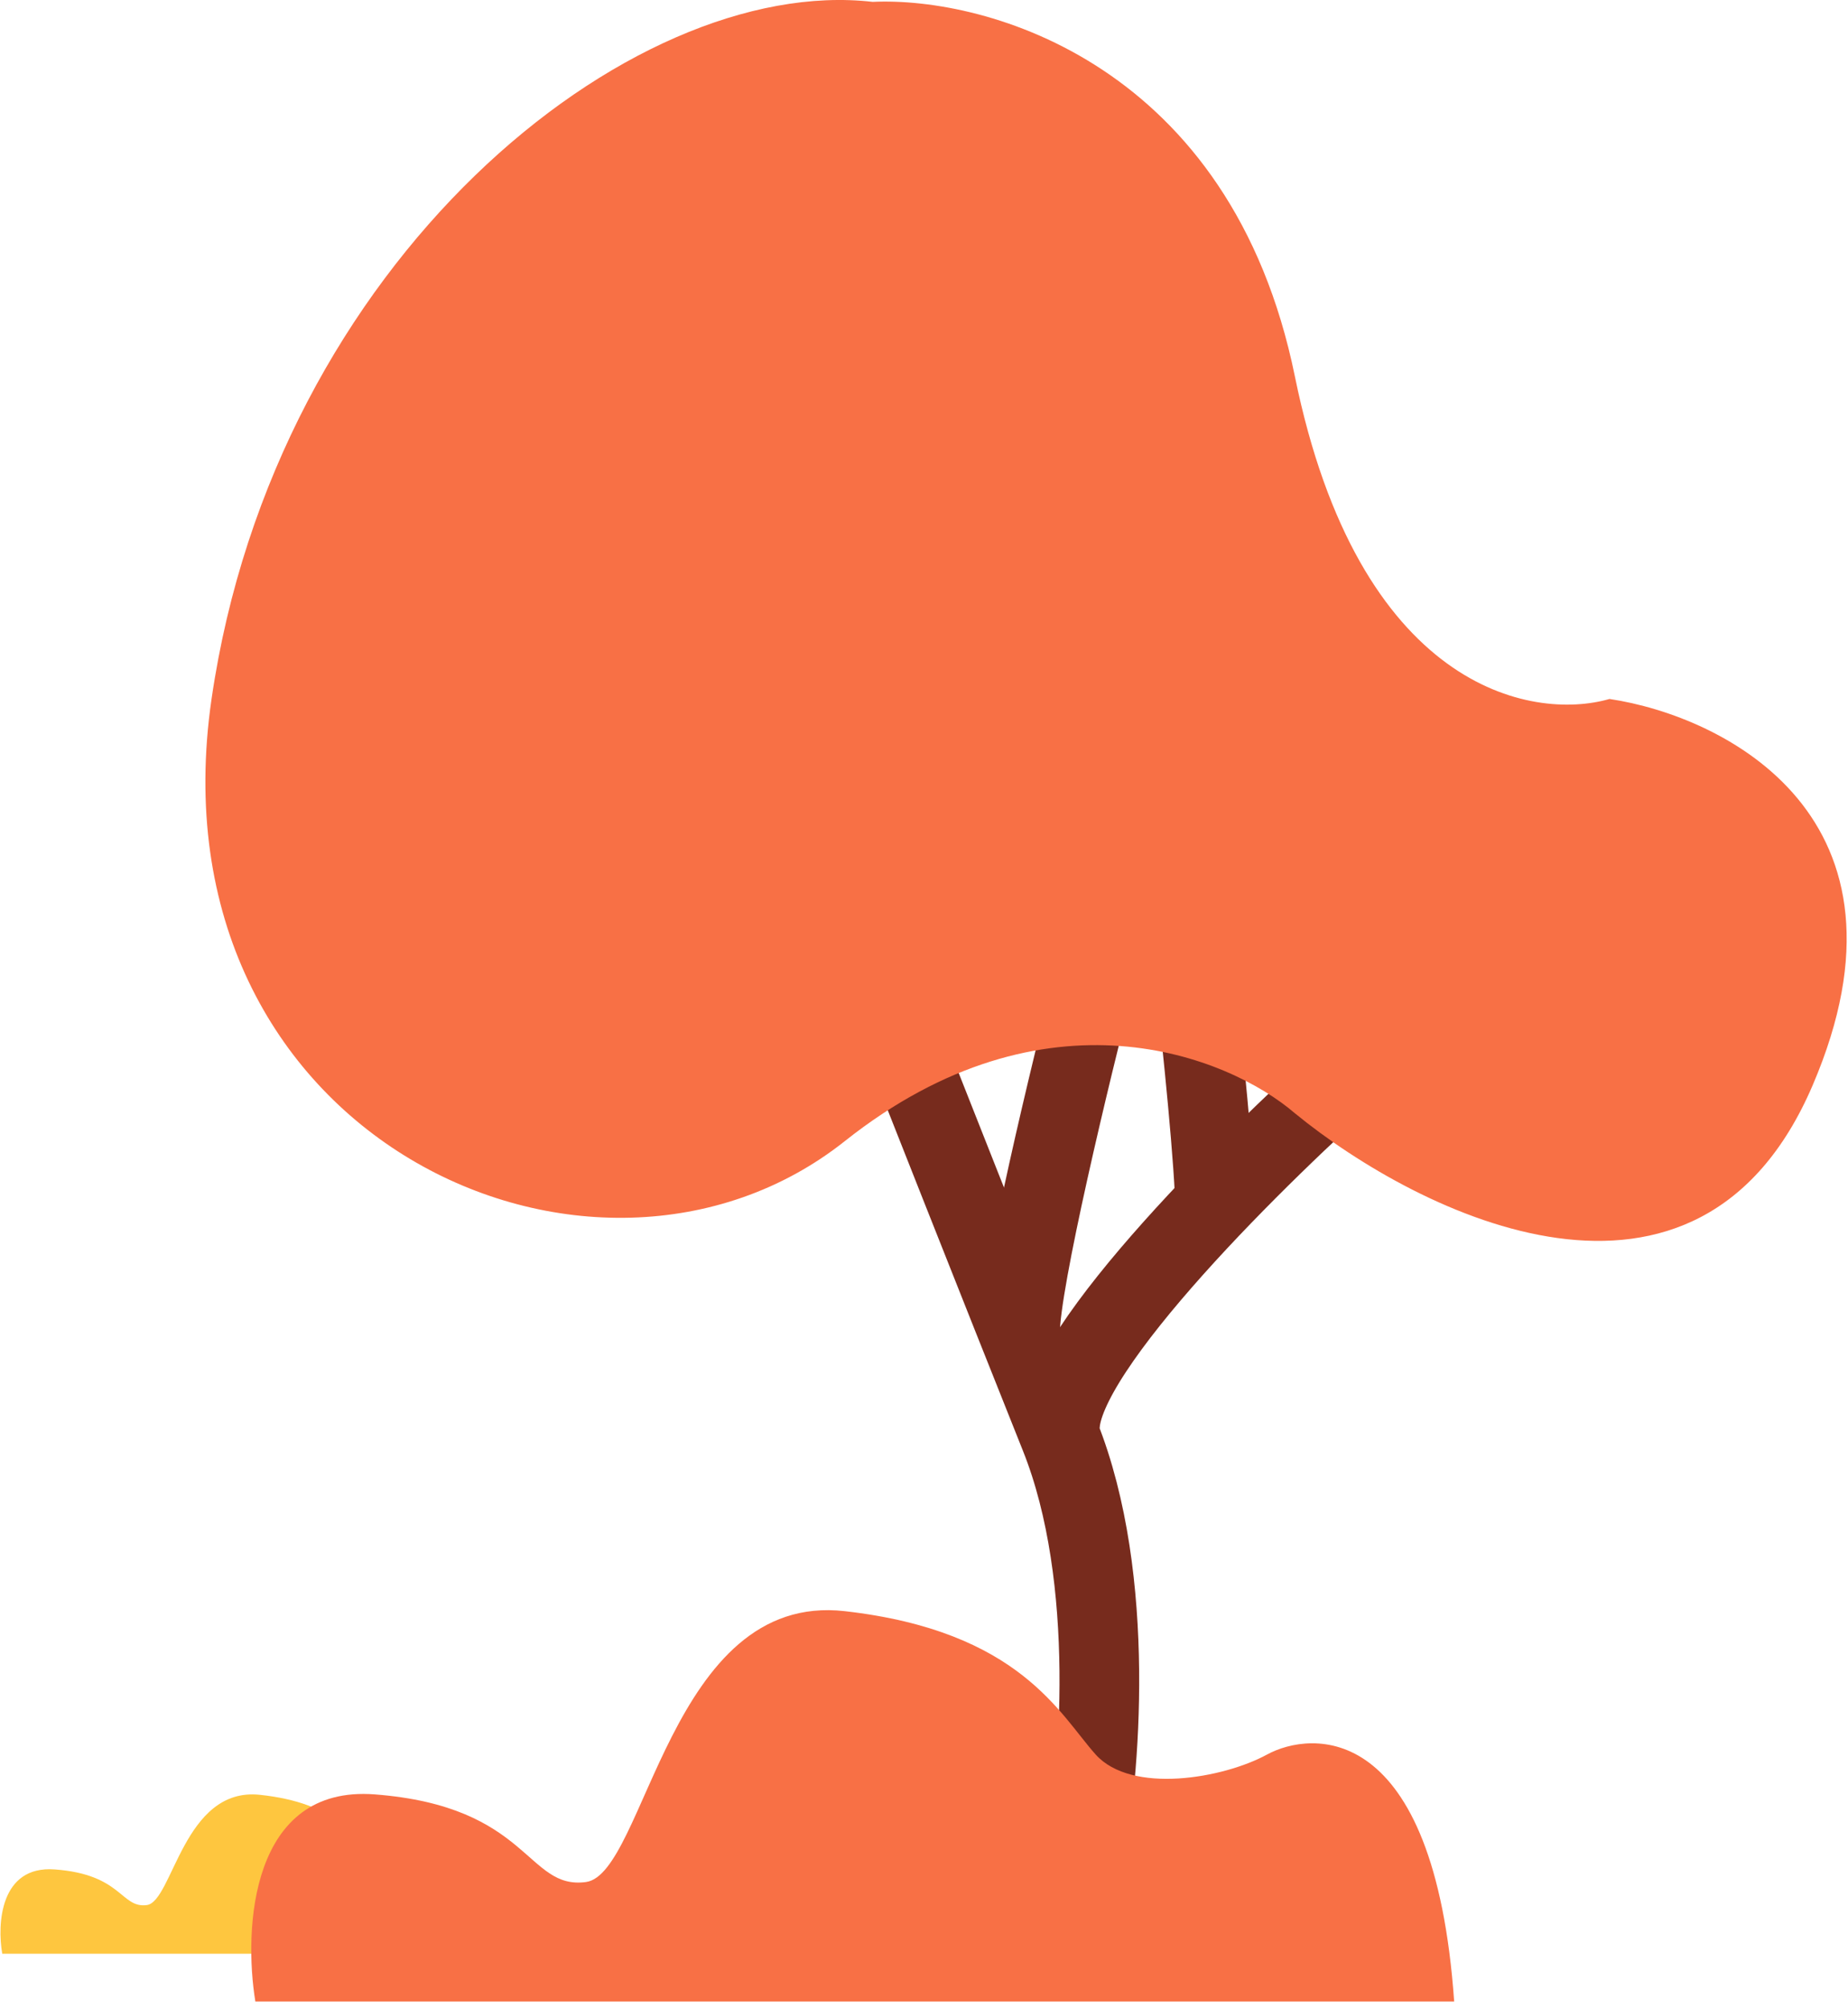
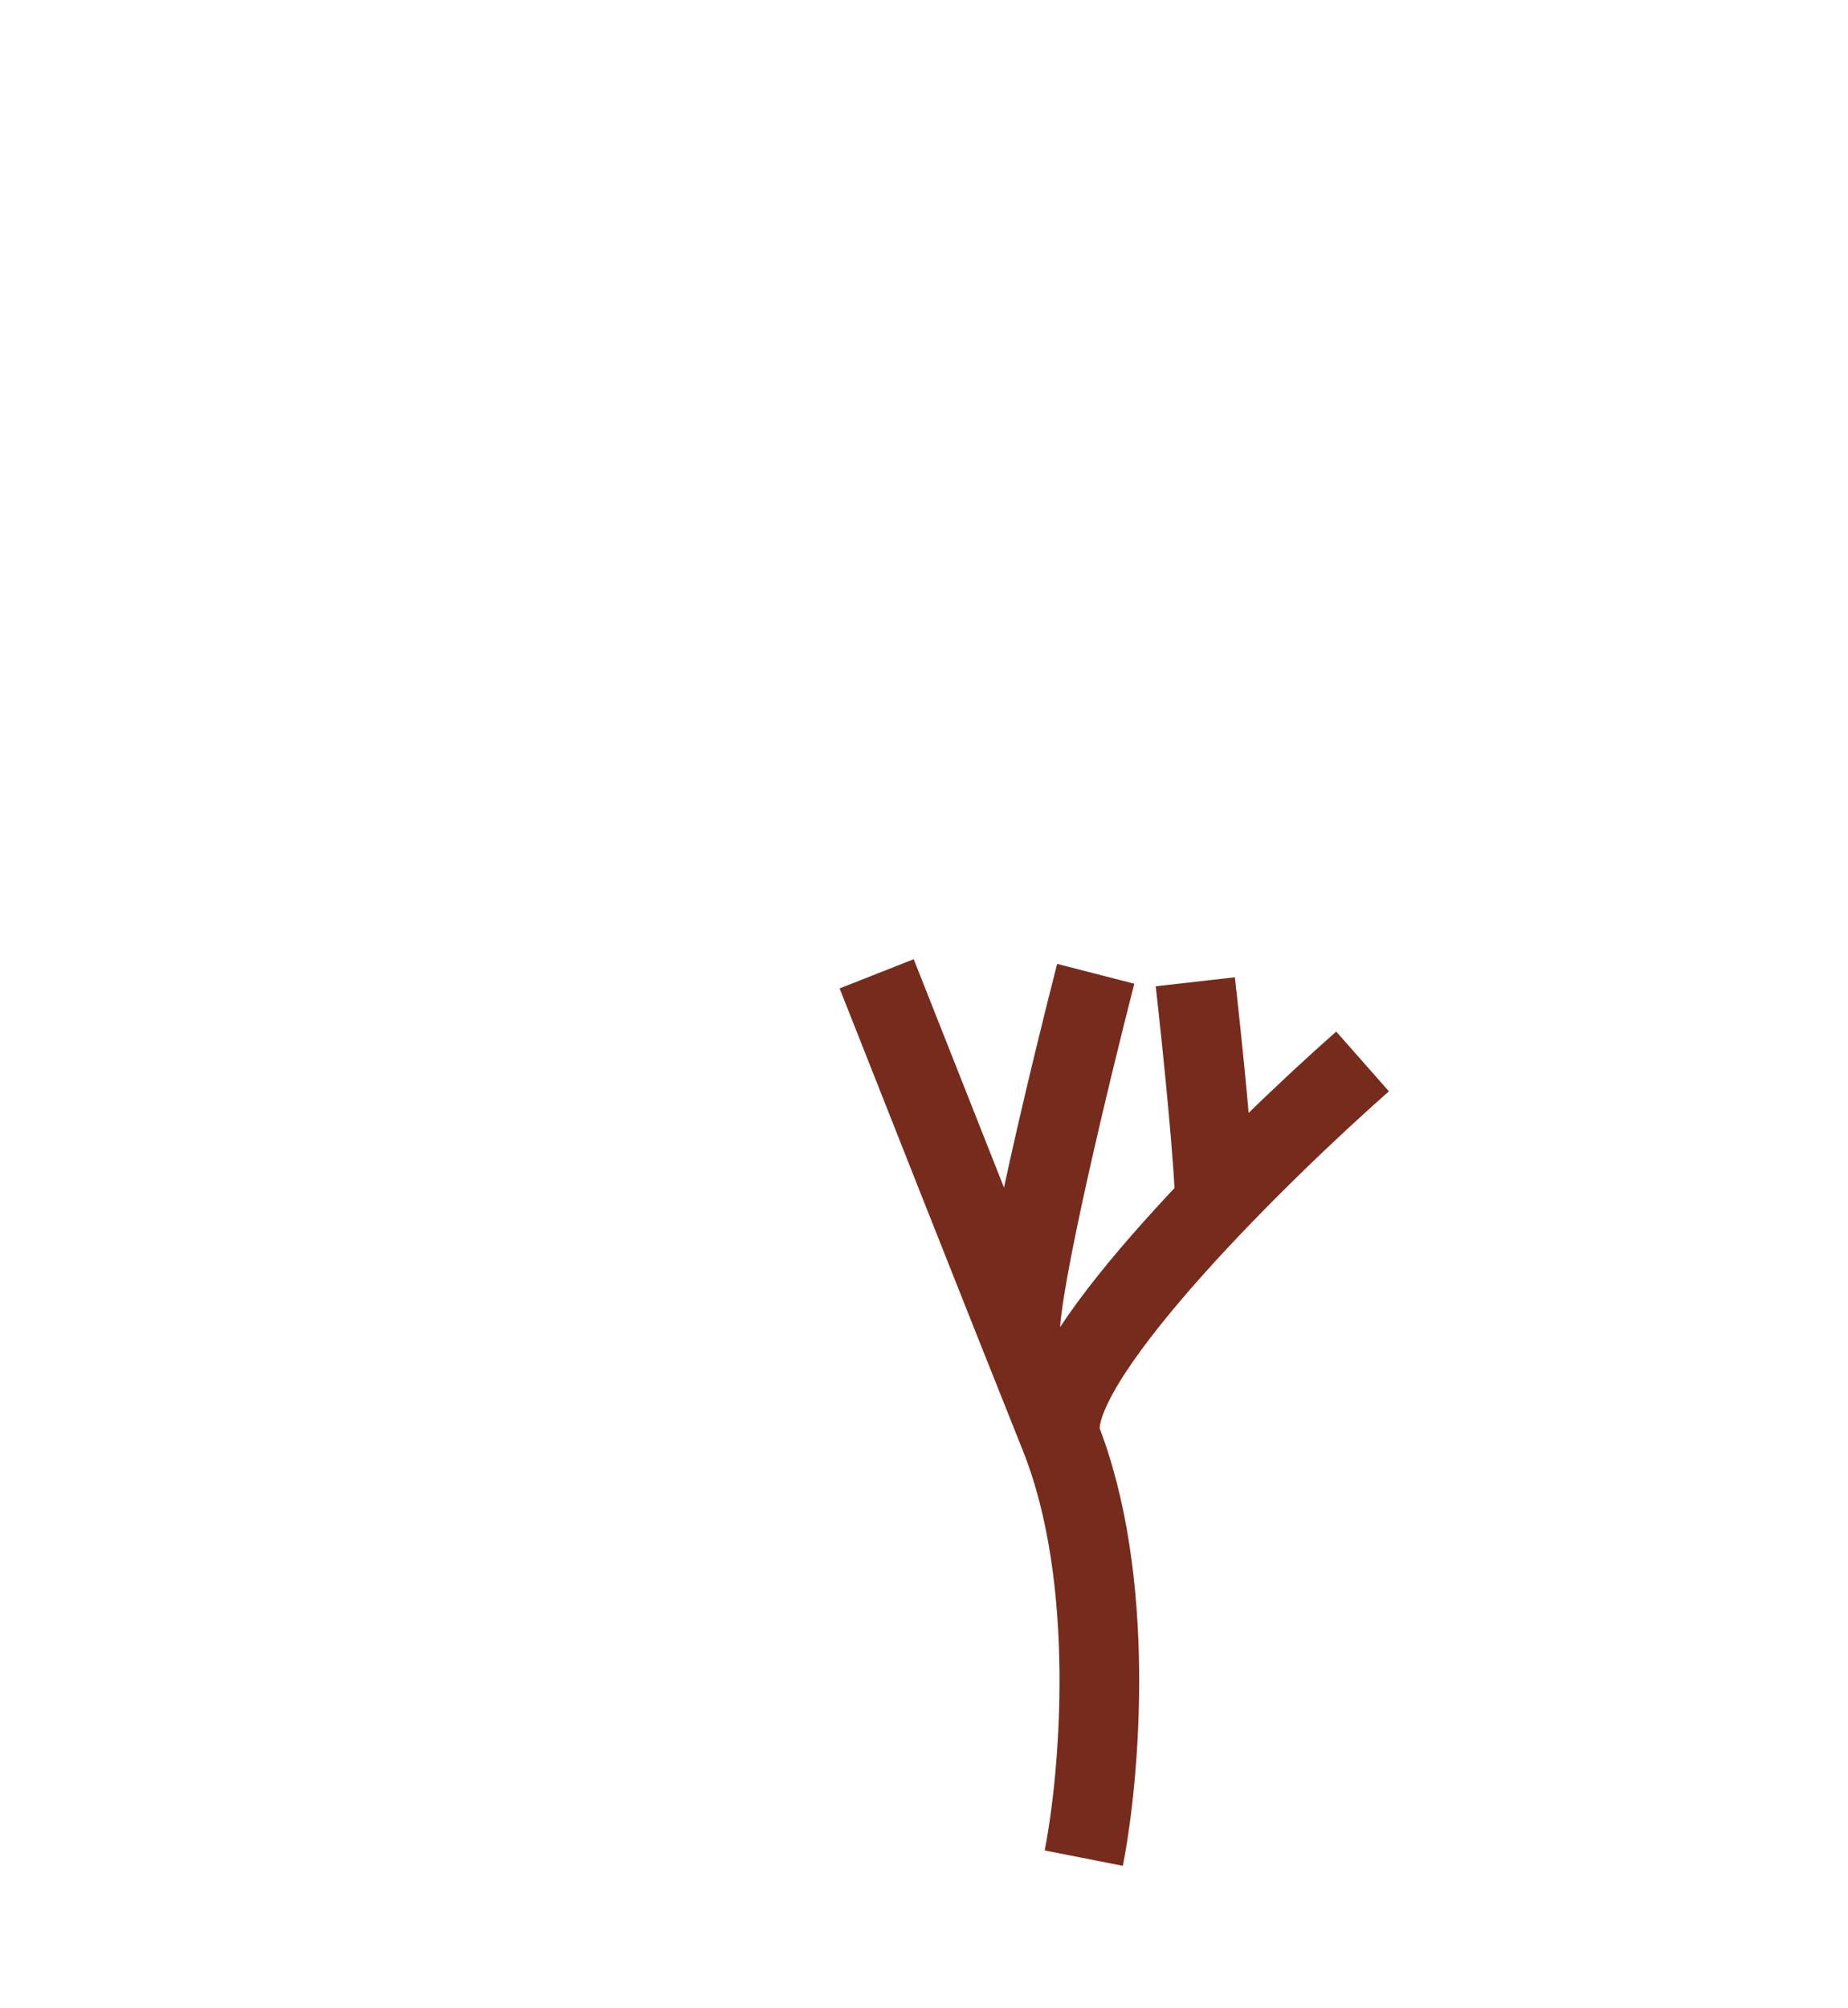
<svg xmlns="http://www.w3.org/2000/svg" width="232" height="252" viewBox="0 0 232 252" fill="none">
  <path d="M171.058 133.234C158.391 144.401 133.058 169.234 133.058 179.234" stroke="#772B1D" stroke-width="10" />
  <path d="M137.558 122.234C134.391 134.568 128.058 160.834 128.058 167.234" stroke="#772B1D" stroke-width="10" />
  <path d="M150.058 123.234C150.891 130.568 152.558 146.634 152.558 152.234" stroke="#772B1D" stroke-width="10" />
  <path d="M136.058 233.234C138.058 223.068 140.258 198.234 133.058 180.234C125.858 162.234 114.725 134.068 110.058 122.234" stroke="#772B1D" stroke-width="10" />
-   <path d="M162.558 47.234C154.558 8.034 123.891 -0.432 109.558 0.234C79.058 -3.266 34.558 32.735 26.558 87.735C18.558 142.735 74.558 168.235 106.058 143.235C131.258 123.235 154.224 132.568 162.558 139.735C178.224 152.568 213.158 169.835 227.558 136.235C241.958 102.635 216.558 89.901 202.058 87.735C192.224 90.568 170.558 86.434 162.558 47.234Z" fill="#F87045" />
-   <path d="M6.838 234.649C0.02 234.161 -0.373 241.502 0.282 245.234H66.058C64.965 230.782 58.191 231.392 55.787 232.614C53.383 233.835 48.358 234.649 46.391 232.614C44.424 230.578 42.239 226.303 32.624 225.286C23.009 224.268 21.698 238.721 18.42 239.128C15.142 239.535 15.361 235.26 6.838 234.649Z" fill="#FEC63F" />
-   <path d="M47.058 225.234C31.458 224.034 30.558 242.068 32.058 251.234H182.558C180.058 215.734 164.558 217.234 159.058 220.234C153.558 223.234 142.058 225.234 137.558 220.234C133.058 215.234 128.058 204.734 106.058 202.234C84.058 199.734 81.058 235.234 73.558 236.234C66.058 237.234 66.558 226.734 47.058 225.234Z" fill="#F87045" />
</svg>